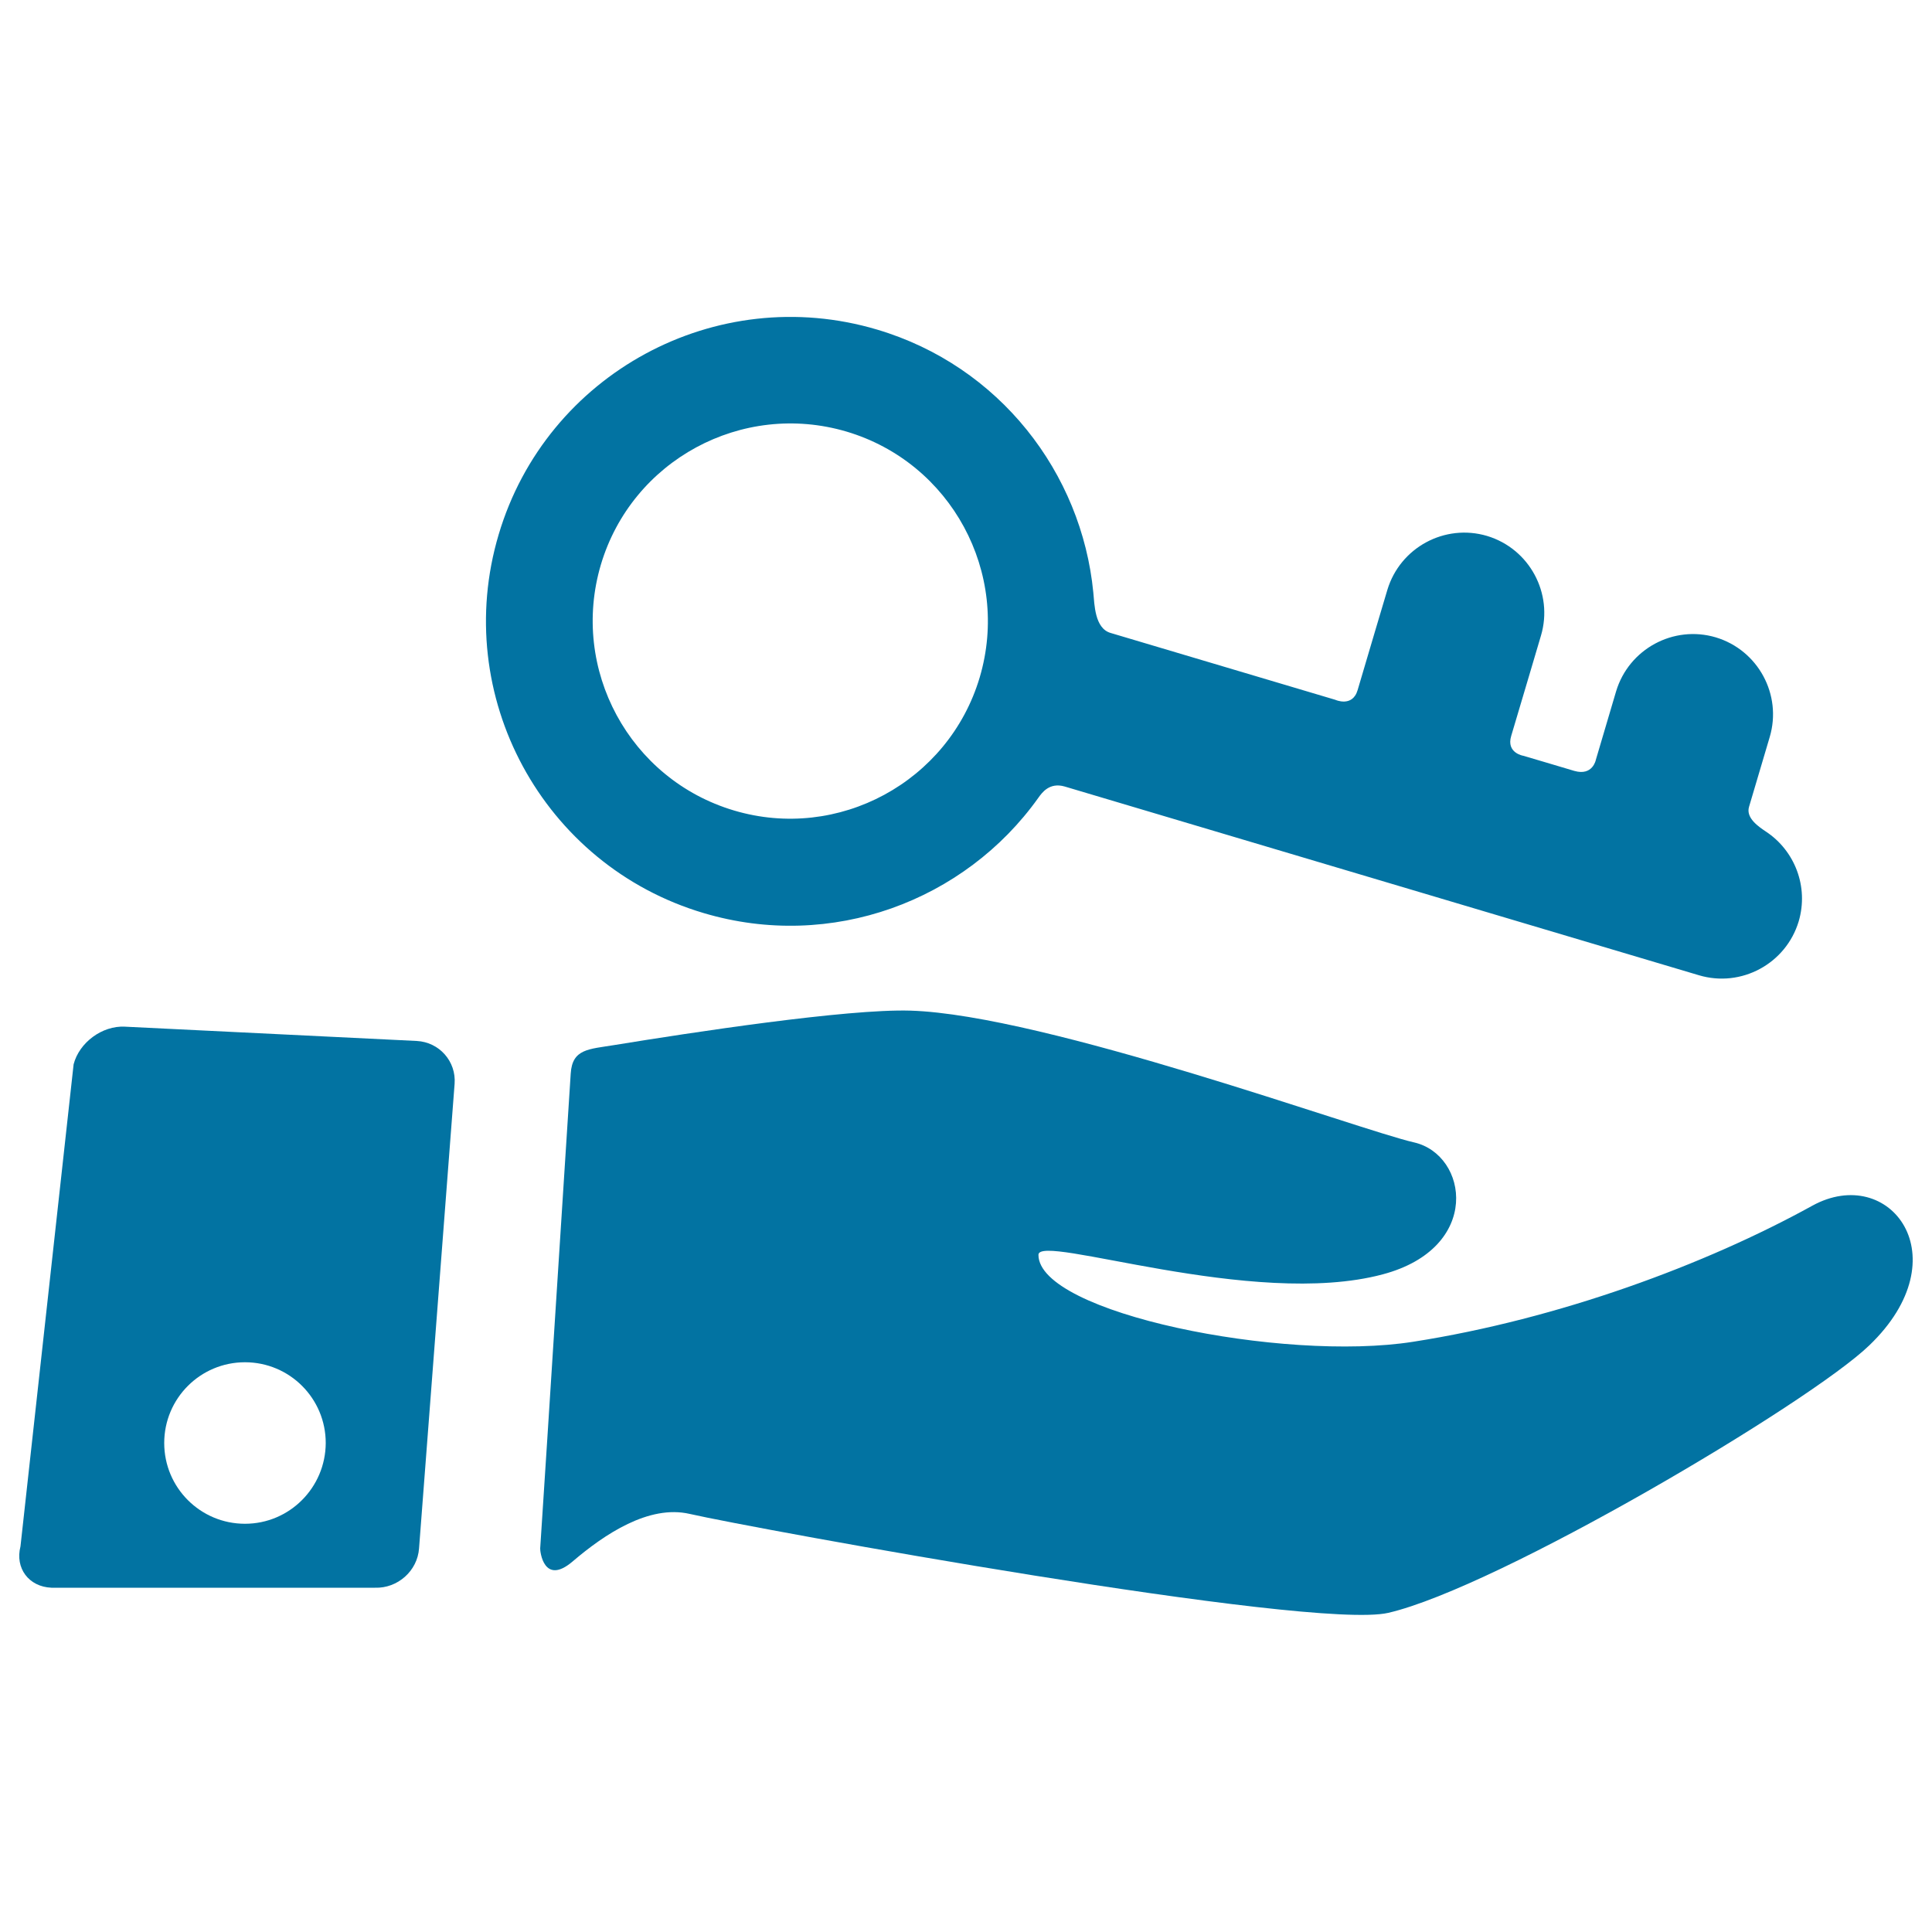
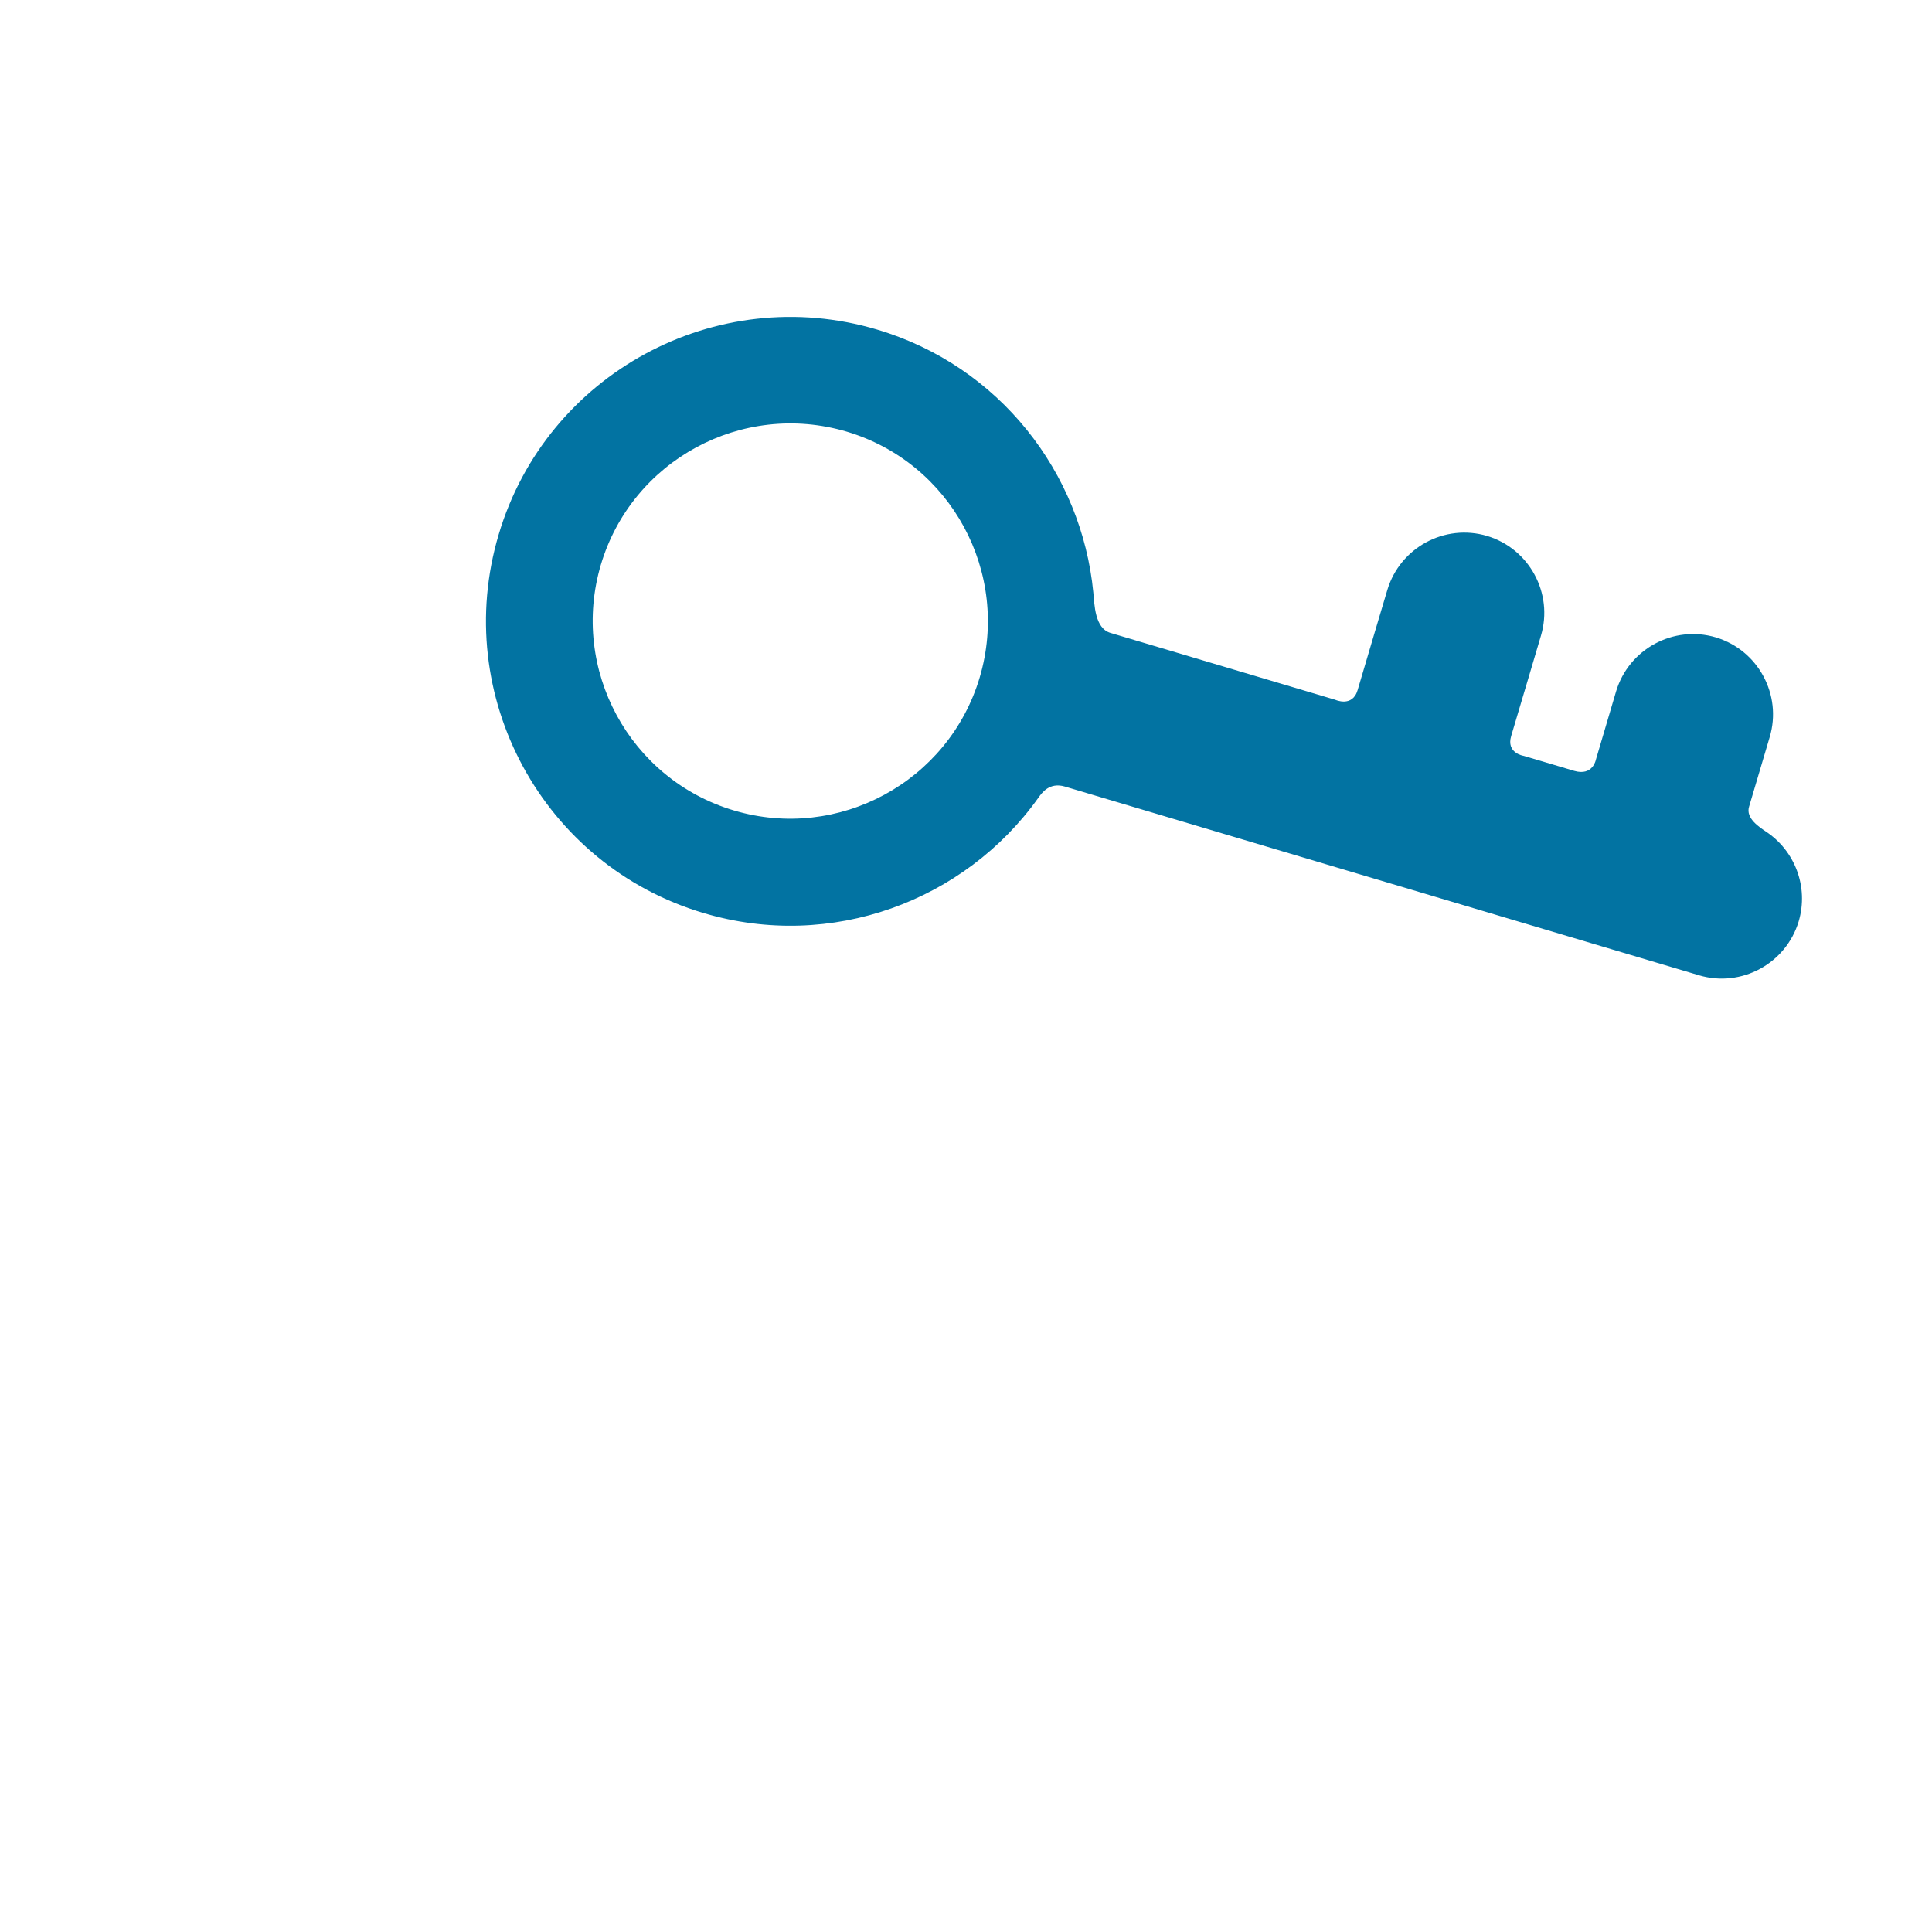
<svg xmlns="http://www.w3.org/2000/svg" viewBox="0 0 1000 1000" style="fill:#0273a2">
  <title>Hanging Over The Key SVG icon</title>
  <g>
    <g id="Layer_5_95_">
      <g>
-         <path d="M938,624.1c-55.1,30.4-131,58.6-206.6,70.4c-67.3,10.6-193.9-14.9-193.9-45c0-11.4,111,28.1,178.2,10.1c51.5-13.7,44.2-61.9,16.2-68.3c-27.9-6.3-191-66.1-260.7-68.2c-32.8-1-113.9,11.4-153.1,17.8c-13.4,2.2-21.9,1.9-22.7,14.8c-3.9,59.8-11.6,182-15.8,245.8c-0.1,1.3,1.8,19.5,16.8,6.7c16.4-14,39.4-29.5,60.6-24.6c33.3,7.6,321.8,60.4,361.6,51.2c56.9-13.2,218.1-108.7,248.9-138.4C1015.3,650.6,978.1,602,938,624.1z" />
-         <path d="M215.7,538.8l-151.1-7.4c-11.7-0.6-23.6,8.2-26.5,19.5L10.6,800.4c-2.9,11.3,4.3,20.9,16,21.4l167.5,0c11.7,0.4,22-8.7,22.8-20.4L235.3,561C236.2,549.4,227.4,539.4,215.7,538.8z M126.8,788.7c-23.1,0-41.8-18.7-41.8-41.8c0-23.1,18.7-41.8,41.8-41.8c23.1,0,41.8,18.7,41.8,41.8C168.5,770,149.8,788.7,126.8,788.7z" />
        <path d="M905.3,417.6l10.7-36.1c6.5-21.9-6-45-27.9-51.6c-21.9-6.5-45,6-51.6,27.9L826,393.3c0,0-1.6,8.5-11.2,5.7c-6.6-2-26.3-7.8-26.3-7.8s-9-1.4-6.3-10.3c3.9-13,15.4-51.9,15.4-51.9c6.5-21.9-6-45-27.9-51.6c-21.9-6.5-45,6-51.6,27.9c0,0-11.6,38.9-15.4,51.9c-2.7,9.1-11.6,5-11.6,5l-116.3-34.6c-8.2-2.4-8.3-14.8-8.9-20.9c-6-62-48.6-117.3-111.9-136.1c-83.3-24.8-171.2,22.8-195.9,106.1c-24.8,83.3,22.8,171.2,106.1,195.9c66.2,19.7,135.2-6.3,173.2-59.6c1.9-2.7,5.8-8.2,13.7-5.9l328.3,97.7c21.9,6.5,45-6,51.6-27.9c5.3-18-2.1-36.7-17-46.5C910.6,428.1,903.5,423.5,905.3,417.6z M379.9,419.5c-54.1-16.1-84.9-73.1-68.9-127.2c16.1-54.1,73.1-84.9,127.2-68.9c54.1,16.1,84.9,73.1,68.9,127.2C491,404.7,433.9,435.6,379.9,419.5z" />
      </g>
    </g>
  </g>
</svg>